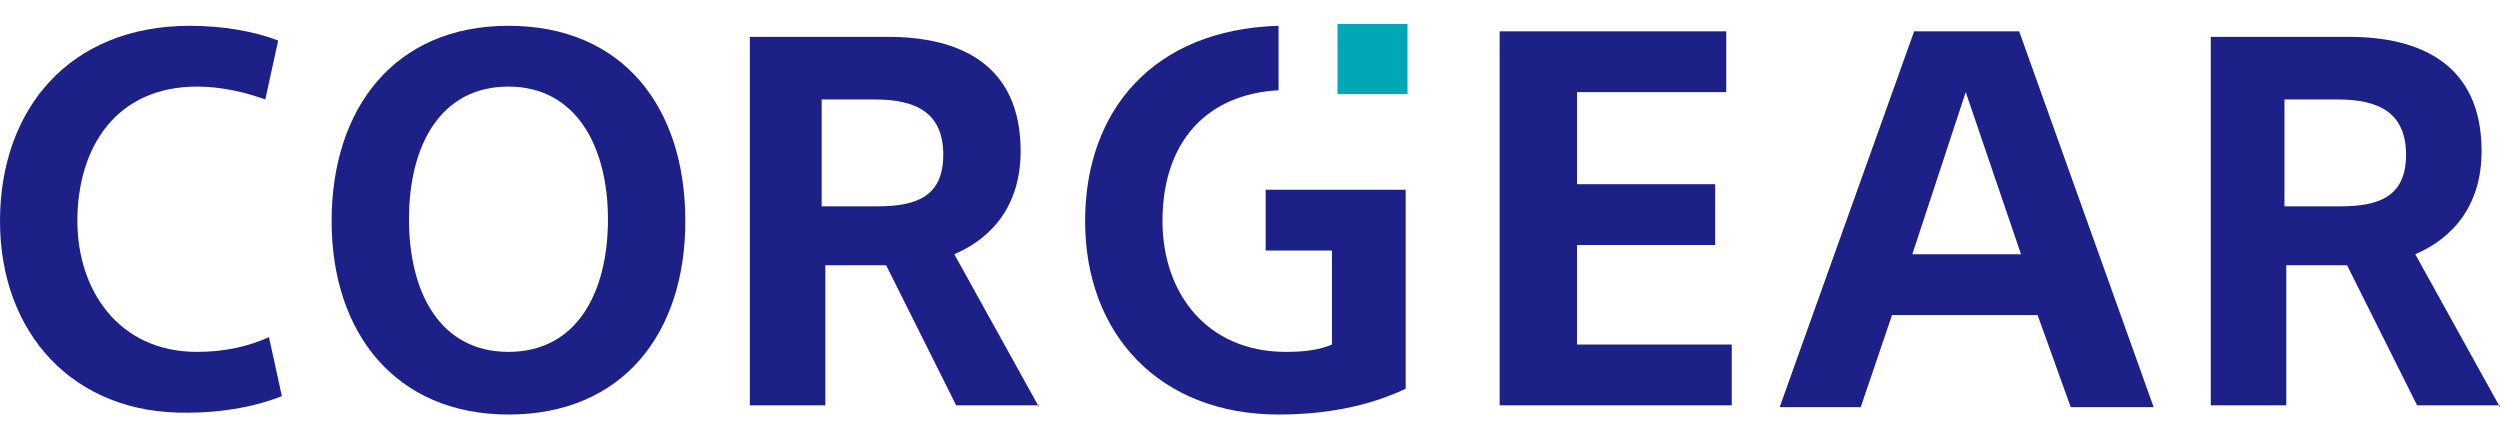
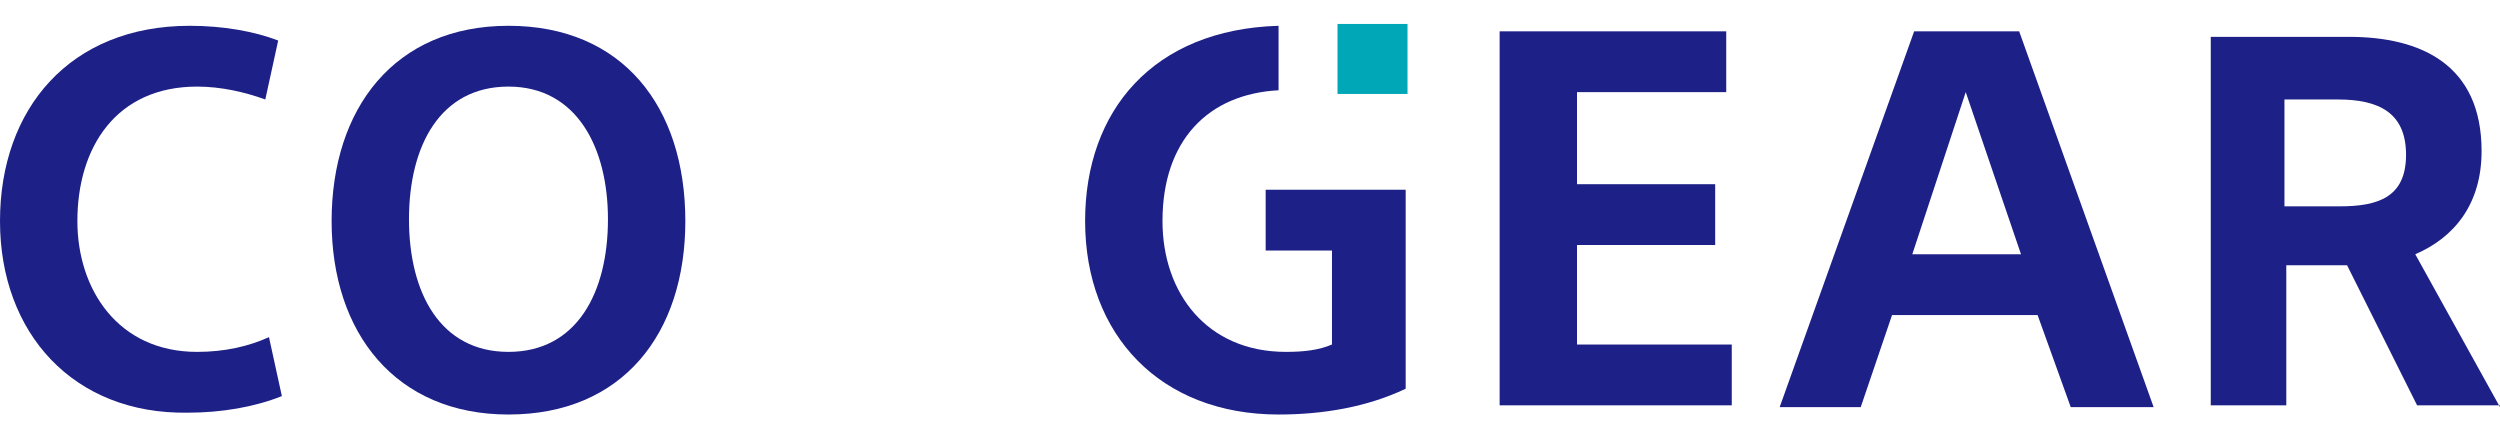
<svg xmlns="http://www.w3.org/2000/svg" version="1.1" id="レイヤー_1" x="0px" y="0px" viewBox="0 0 135.7 23.4" style="enable-background:new 0 0 135.7 23.4;" xml:space="preserve">
  <style type="text/css">
	.st0{fill:#1D2087;}
	.st1{fill:#00A8B7;}
	.st2{fill:none;}
</style>
  <g>
    <g>
      <g>
-         <path class="st0" d="M56.4,22.1l-4.6-8.3c2.1-0.9,3.6-2.7,3.6-5.6c0-4.7-3.3-6.2-7.2-6.2h-7.5v20h4.1v-7.6h3.3l3.8,7.6H56.4z      M44.7,5.4h2.8c2.2,0,3.7,0.7,3.7,3c0,2.3-1.5,2.8-3.6,2.8h-3V5.4z" />
        <path class="st0" d="M135.7,22.1l-4.6-8.3c2.1-0.9,3.6-2.7,3.6-5.6c0-4.7-3.3-6.2-7.2-6.2H120v20h4.1v-7.6h3.3l3.8,7.6H135.7z      M124.1,5.4h2.8c2.2,0,3.7,0.7,3.7,3c0,2.3-1.5,2.8-3.6,2.8h-3V5.4z" />
        <path class="st0" d="M14.4,5.4C13.3,5,12,4.7,10.7,4.7c-4.4,0-6.5,3.3-6.5,7.3c0,3.7,2.2,7.1,6.5,7.1c1.5,0,2.8-0.3,3.9-0.8     l0.7,3.2c-1.5,0.6-3.3,0.9-5.1,0.9C4,22.5,0,18.1,0,12S3.8,1.4,10.3,1.4c1.8,0,3.5,0.3,4.8,0.8L14.4,5.4z" />
        <path class="st0" d="M27.6,22.5c-6.1,0-9.6-4.4-9.6-10.5c0-6.1,3.4-10.6,9.6-10.6c6.2,0,9.6,4.4,9.6,10.6     C37.2,18.1,33.8,22.5,27.6,22.5z M27.6,4.7c-3.7,0-5.4,3.2-5.4,7.2c0,4,1.7,7.2,5.4,7.2c3.7,0,5.4-3.2,5.4-7.2     C33,8,31.3,4.7,27.6,4.7z" />
        <path class="st0" d="M81.4,1.7h12.3v3.3h-8.1v5h7.5v3.3h-7.5v5.4H94v3.3H81.4V1.7z" />
        <path class="st0" d="M101,22.1h-4.4l7.3-20.4h5.7l7.3,20.4h-4.5l-1.8-5h-7.9L101,22.1z M103.8,13.8h5.9L106.7,5L103.8,13.8z" />
        <path class="st0" d="M68.8,13.6h3.5v5.1c-0.7,0.3-1.5,0.4-2.5,0.4c-4.3,0-6.7-3.2-6.7-7.1c0-4.4,2.5-6.9,6.3-7.1V1.4     C62.6,1.6,58.9,6,58.9,12c0,6.2,4.1,10.5,10.5,10.5c2.4,0,4.8-0.4,6.9-1.4V10.3h-7.6V13.6z" />
        <rect x="72.6" y="1.3" class="st1" width="3.8" height="3.8" />
      </g>
    </g>
    <rect x="-11.4" y="-10.1" class="st2" width="158.5" height="44" />
  </g>
</svg>